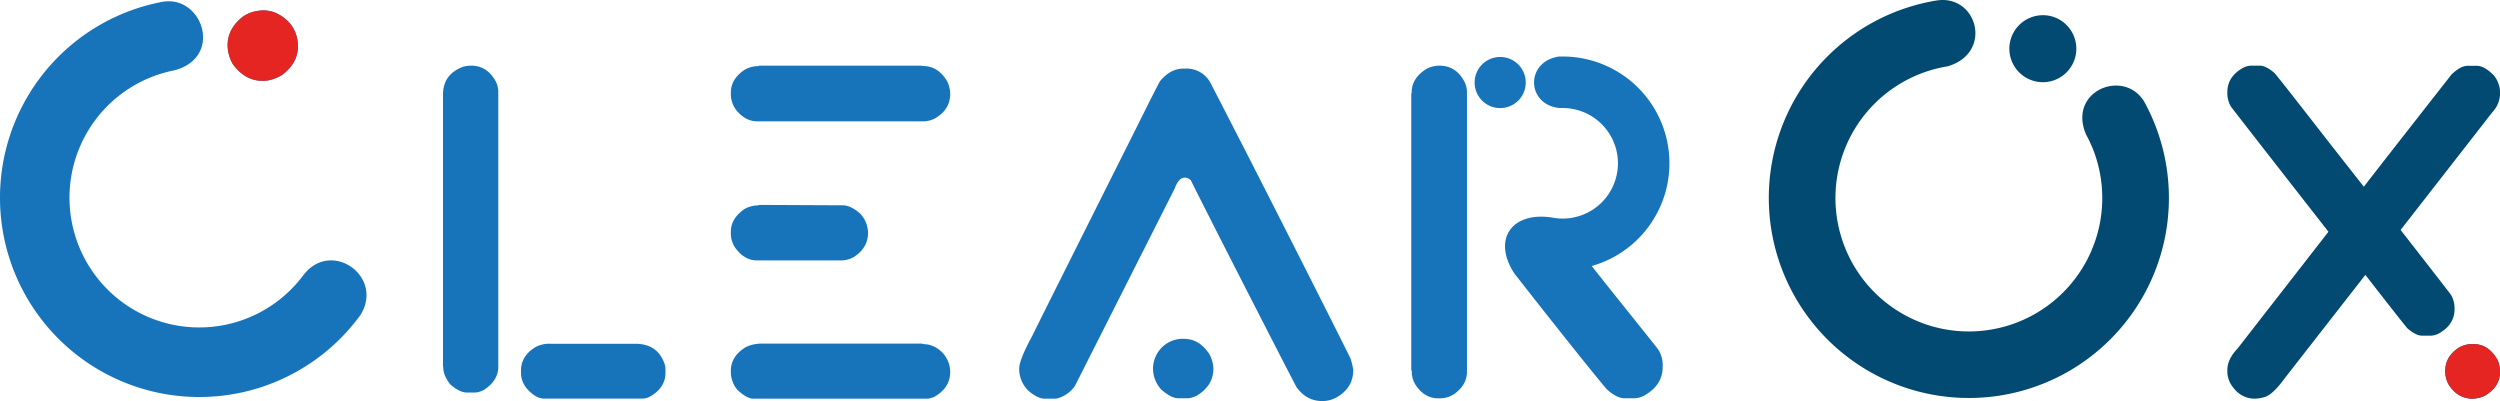
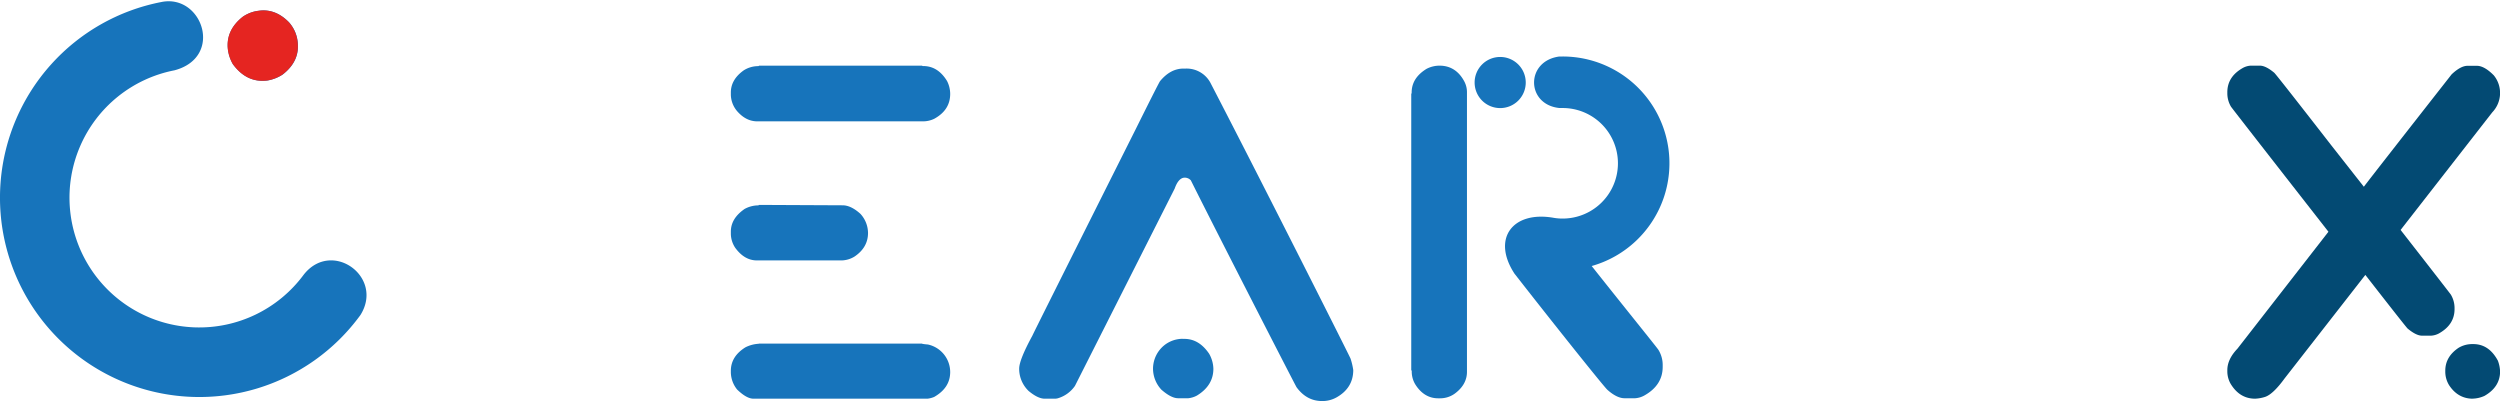
<svg xmlns="http://www.w3.org/2000/svg" viewBox="0 0 1119.93 179.66">
  <defs>
    <style>.cls-1{fill:#034a73;}.cls-1,.cls-2,.cls-3{fill-rule:evenodd;}.cls-2{fill:#1774bb;}.cls-3{fill:#e52521;}</style>
  </defs>
  <g id="Layer_2" data-name="Layer 2">
    <g id="Layer_1-2" data-name="Layer 1">
      <path class="cls-1" d="M1107.72,178.6c-4.41,0-8-2.06-10.63-6.11a11.58,11.58,0,0,1-1.67-6v-.41q0-6.3,6-10.3a11.94,11.94,0,0,1,5.92-1.64h.63q7,0,11,7.41a15.38,15.38,0,0,1,1,4.8q0,7-7,11a13.73,13.73,0,0,1-5.24,1.23Zm-97.47,0a17,17,0,0,0,4.47-.81c2.38-.8,5.3-3.57,8.73-8.28l36.16-46.36q17.49,22.46,18.9,24c2.56,2.15,4.74,3.22,6.47,3.22h4.1a8.49,8.49,0,0,0,3.49-1q7-3.93,7-10.9v-.54a11.72,11.72,0,0,0-1.64-5.92q-1.17-1.62-22.53-29l41.07-52.69a12.51,12.51,0,0,0,.69-16.56c-2.83-2.86-5.36-4.28-7.6-4.28h-4.16q-3.09,0-7.15,3.84Q1062,79.57,1058.94,83.66L1044.2,64.9q-23.71-30.51-25.37-32.28c-2.56-2.14-4.73-3.21-6.46-3.21h-4.11a8.3,8.3,0,0,0-3.48,1q-7,3.93-7,10.9v.53a11.74,11.74,0,0,0,1.63,5.93q1.66,2.28,43.63,56v.09l-40.74,52.35c-3,3.13-4.52,6.34-4.52,9.59v.54a11.33,11.33,0,0,0,1.46,5.56Q1003.29,178.61,1010.25,178.6Z" />
-       <path class="cls-1" d="M937,65.36a59.76,59.76,0,1,1-64.57-35.63C893,23.79,885.88-2.52,867.66.2A89.62,89.62,0,1,0,960.5,45.44c-9.14-14.88-34.38-4.68-26,14.81.89,1.65,1.72,3.35,2.47,5.11ZM928.92,15.9A15,15,0,1,1,909.31,8,14.94,14.94,0,0,1,928.92,15.9Z" />
      <path class="cls-2" d="M678.61,122.79c18.68,23.93,40,50.56,41.45,51.82,2.92,2.64,5.58,3.79,7.62,3.79h4.84a9.87,9.87,0,0,0,4.1-1.23q8.22-4.62,8.22-12.84v-.63a12.84,12.84,0,0,0-1.93-7c-.72-1.13-14.27-17.84-29.88-37.53a47.83,47.83,0,0,0-13-93.86l-1.47,0c-15.23,2-15,21.53,0,23.08.49,0,1,0,1.47,0a24.76,24.76,0,0,1,0,49.52,22.69,22.69,0,0,1-3.89-.31c-18.46-3.34-28.14,9.28-17.55,25.2ZM672,25.52A11.45,11.45,0,1,1,660.59,37,11.44,11.44,0,0,1,672,25.52Zm-39.8,140.26V42.06l.18-.33v-.26c0-4.38,2.23-7.92,6.73-10.66a12.7,12.7,0,0,1,5.75-1.4c4.82,0,8.62,2.34,11.16,7.17a10.35,10.35,0,0,1,1.14,4.89V166.58c0,3.49-1.56,6.62-4.8,9.23a11.17,11.17,0,0,1-7.15,2.62h-1c-3.84,0-7.25-1.83-9.88-5.74a11,11,0,0,1-1.91-6.2v-.35Z" />
-       <path class="cls-2" d="M211.05,29.41q7.33,0,11.17,7.32a10.55,10.55,0,0,1,1,4.38V164.26q0,6.38-6.7,10.57a11.07,11.07,0,0,1-3.42,1h-4.35c-2-.12-4.29-1.28-6.88-3.48-2.23-2.68-3.33-5.33-3.33-8a5.09,5.09,0,0,1-.09-1.57V42.42q0-9.26,9.17-12.57a14,14,0,0,1,3.39-.44ZM246.67,154h38c6.46,0,10.89,2.91,13,8.9a9,9,0,0,1,.45,3v1.13c0,4.08-2.05,7.74-6.56,10.39a7.28,7.28,0,0,1-3.66,1.14H243.69c-2.2,0-4.8-1.29-7.41-4.2a10.91,10.91,0,0,1-2.89-7.42V166c0-4.29,2.15-7.93,6.55-10.54A13,13,0,0,1,246.67,154Z" />
      <path class="cls-2" d="M340.06,29.41H413l.33.18h.27c4.38,0,7.92,2.23,10.66,6.72a12.86,12.86,0,0,1,1.4,5.75c0,4.83-2.38,8.55-7.18,11.17a11.63,11.63,0,0,1-4.88,1.13H339.25c-3.48,0-6.55-1.61-9.23-4.79a11.73,11.73,0,0,1-2.62-7.15v-1c0-3.84,1.91-7.15,5.75-9.89a12.06,12.06,0,0,1,6.19-1.9h.36l.36-.18Zm-.18,62.38,37.58.18q3.75,0,8,3.84a12.8,12.8,0,0,1,3.39,8.55c0,4.29-2,7.83-6,10.54a11.39,11.39,0,0,1-5.75,1.76H339.07c-3.72,0-6.93-1.88-9.67-5.6a11.51,11.51,0,0,1-2-6.29v-1q0-5.94,6.19-10.18A13,13,0,0,1,339.52,92h.18a.16.16,0,0,0,.18-.18Zm.18,62.12H413c0,.12.9.27,2.71.42a12.66,12.66,0,0,1,9.95,12.32c0,4.71-2.38,8.43-7.18,11.17a11.33,11.33,0,0,1-2.95.78h-78q-3.09,0-7.33-4.11a12.57,12.57,0,0,1-2.8-7.6v-.77c0-4.29,2.17-7.83,6.55-10.54a14.9,14.9,0,0,1,5.93-1.58Q339.88,153.91,340.06,153.91Z" />
      <path class="cls-2" d="M530.21,30.72h1a12.08,12.08,0,0,1,11.26,6.82C565.16,81.3,604.69,159.7,605,160.63a29.52,29.52,0,0,1,1.22,5.15c0,5.24-2.47,9.47-7.6,12.3a12.89,12.89,0,0,1-6.37,1.58c-4.52,0-8.36-2-11.43-6.19-.39-.52-35.32-68.55-47.35-92.67a3.71,3.71,0,0,0-2.71-1.22c-1.85,0-3.37,1.61-4.53,4.89l-44.67,88.38a14.2,14.2,0,0,1-7.68,5.57,4.93,4.93,0,0,1-1.22.18H468c-2.06,0-4.47-1.17-7.24-3.49a13.76,13.76,0,0,1-4.2-9.94q0-3.94,5.93-14.83,0-.27,46.24-92.41,10.14-20.4,10.9-21.53c3.1-3.78,6.61-5.68,10.57-5.68Zm-.77,121.06a13.34,13.34,0,0,0-7.41,2.53,13.59,13.59,0,0,0-5.51,10.93,13.88,13.88,0,0,0,3.75,9.32q4.38,3.84,7.5,3.84h4.56a10.53,10.53,0,0,0,3.9-1.22c4.88-3,7.33-7,7.33-12a14.25,14.25,0,0,0-1.91-6.73c-3-4.41-6.67-6.64-11.08-6.64Z" />
      <path class="cls-2" d="M72.32.9a89.29,89.29,0,1,0,89.15,140.22C172.2,124,148.55,107,136,123.12A58.13,58.13,0,1,1,78.2,31.49C100.39,25.53,90.56-2.8,72.32.9Zm43,4,.85-.11c4.86-.62,9.36,1.14,13.36,5.25a15.78,15.78,0,0,1,3.82,8.51c.75,5.89-1.49,10.8-6.71,14.84a18,18,0,0,1-6.79,2.67q-9.31,1.19-15.54-7.37a17.76,17.76,0,0,1-2.17-6.32q-1.12-8.69,6.6-14.83A15.87,15.87,0,0,1,115.27,4.9Z" />
      <path class="cls-3" d="M115.27,4.9l.85-.11c4.86-.62,9.36,1.14,13.36,5.25a15.78,15.78,0,0,1,3.82,8.51c.75,5.89-1.49,10.8-6.71,14.84a18,18,0,0,1-6.79,2.67q-9.31,1.19-15.54-7.37a17.76,17.76,0,0,1-2.17-6.32q-1.12-8.69,6.6-14.83A15.87,15.87,0,0,1,115.27,4.9Z" />
-       <path class="cls-3" d="M1107.72,178.6c-4.41,0-8-2.06-10.63-6.11a11.58,11.58,0,0,1-1.67-6v-.41q0-6.3,6-10.3a11.94,11.94,0,0,1,5.92-1.64h.63q7,0,11,7.41a15.38,15.38,0,0,1,1,4.8q0,7-7,11a13.73,13.73,0,0,1-5.24,1.23Z" />
    </g>
  </g>
</svg>